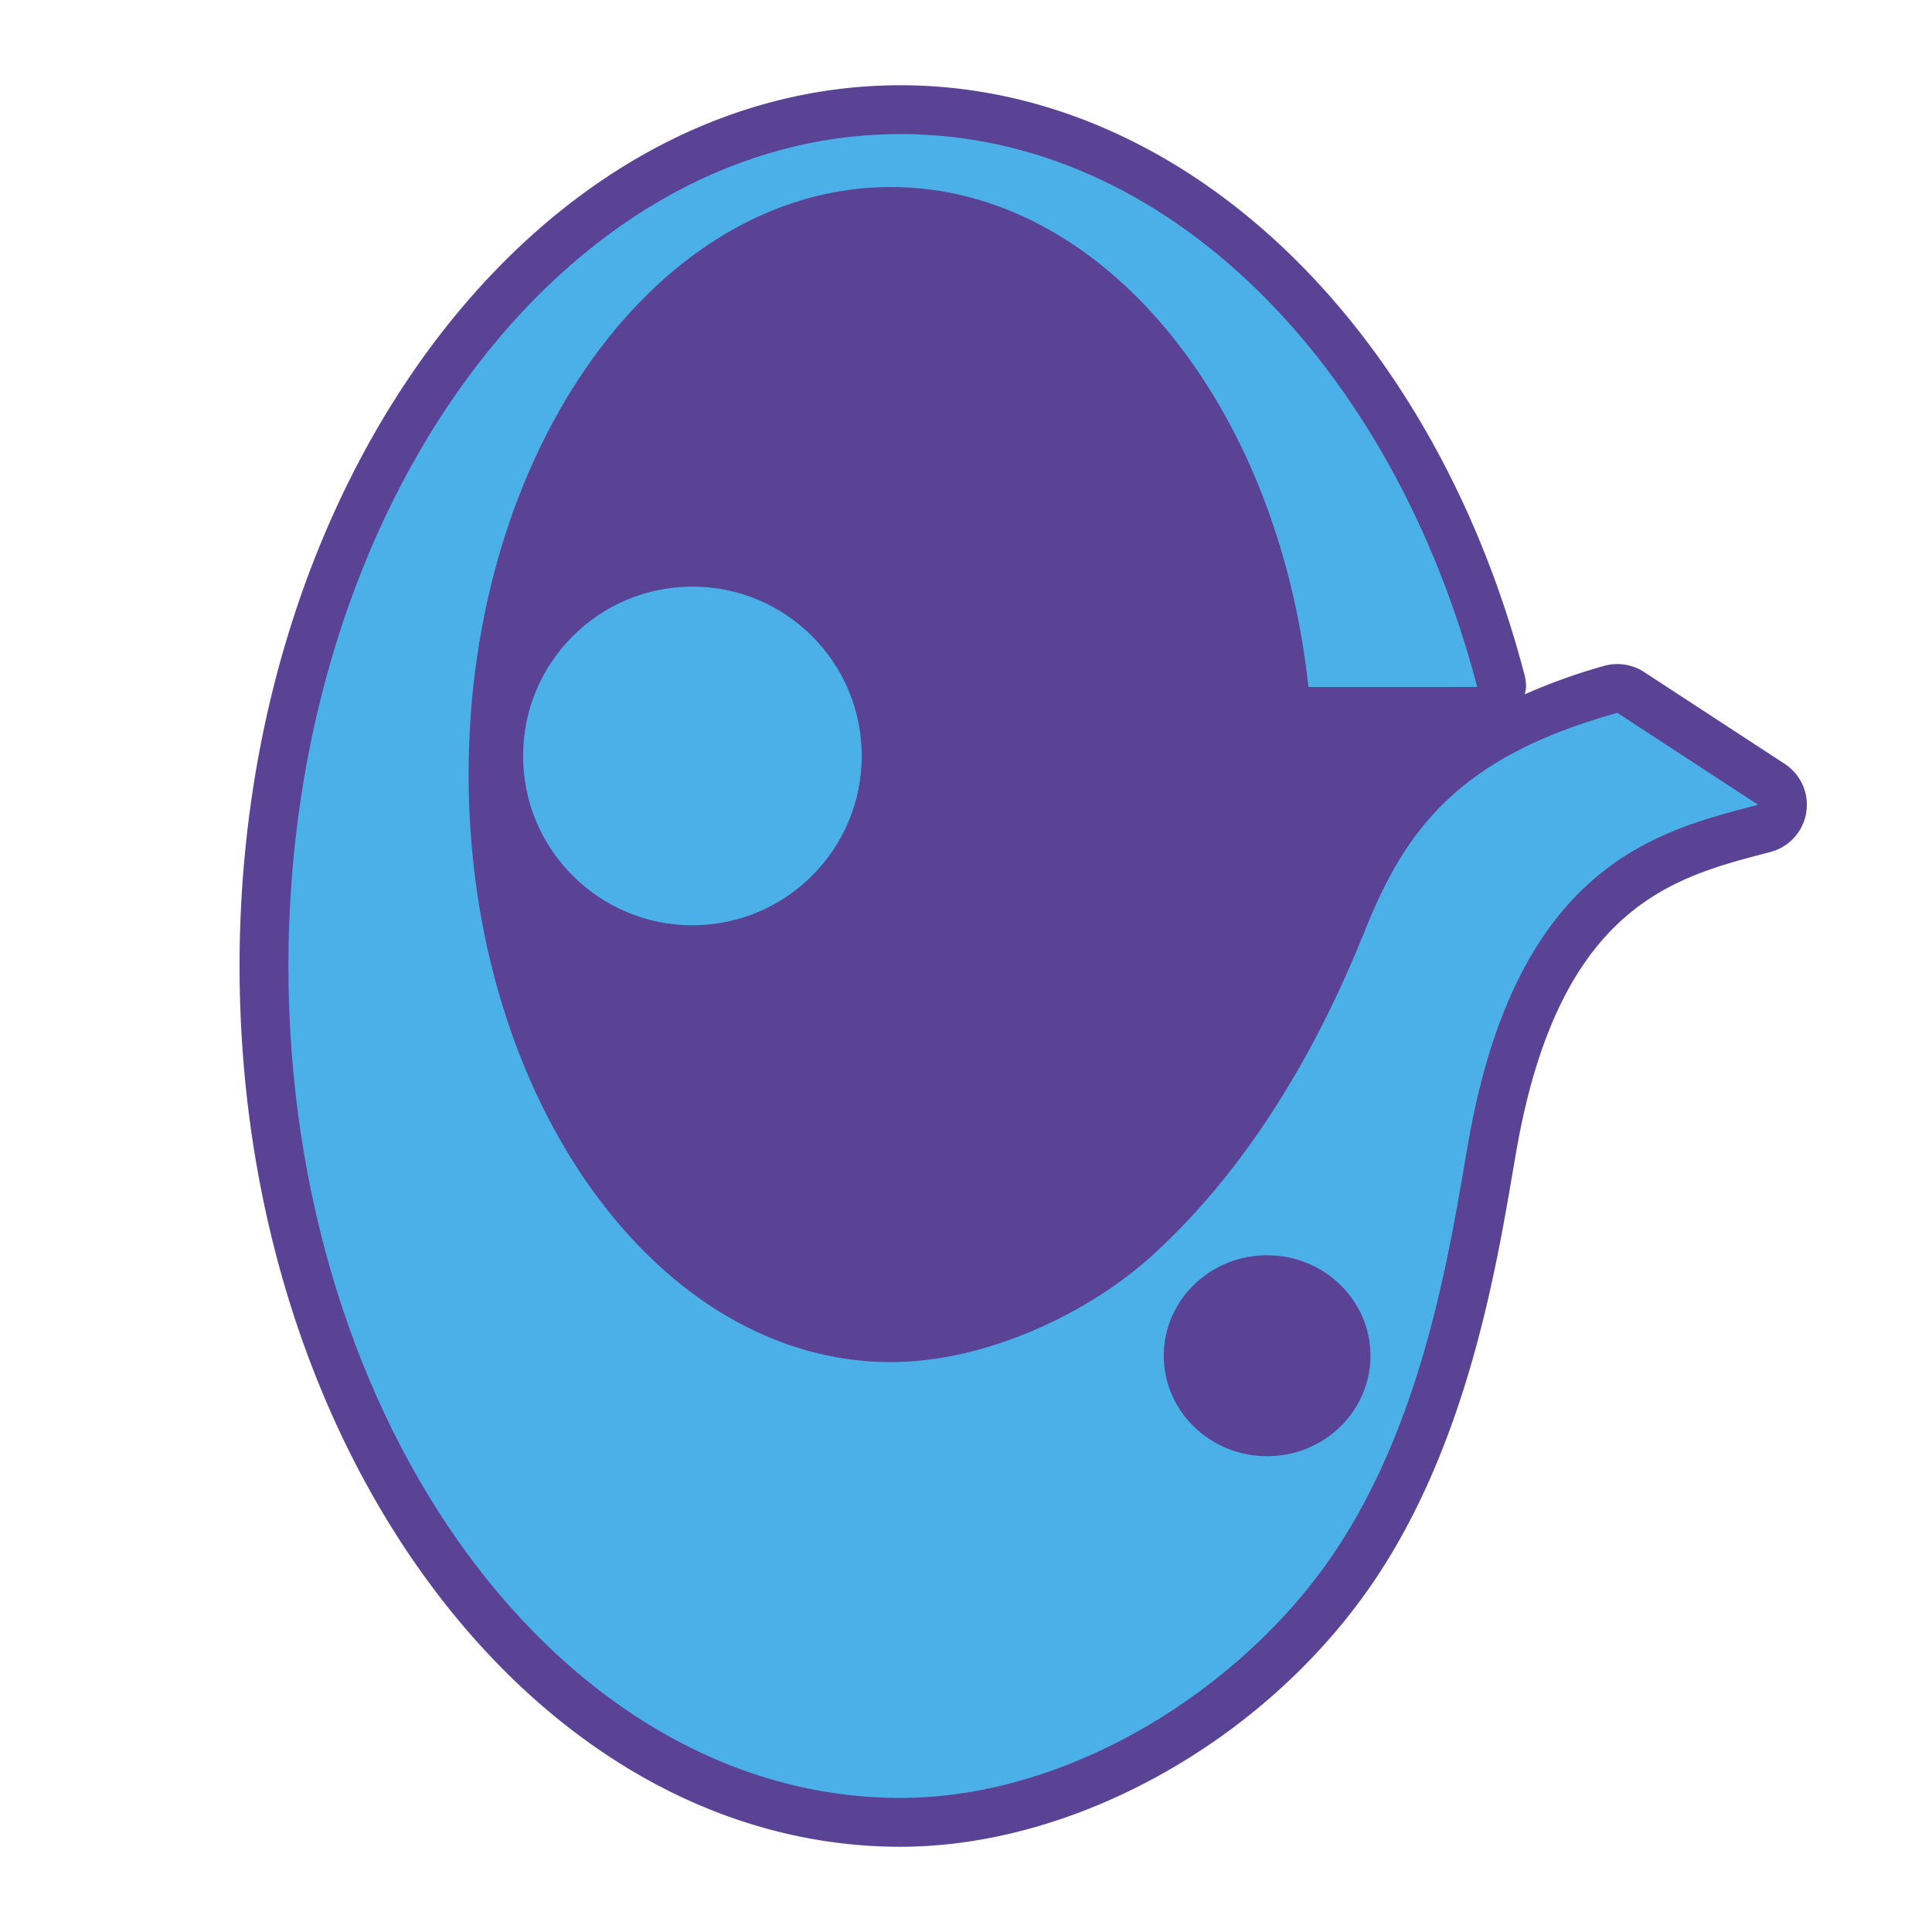
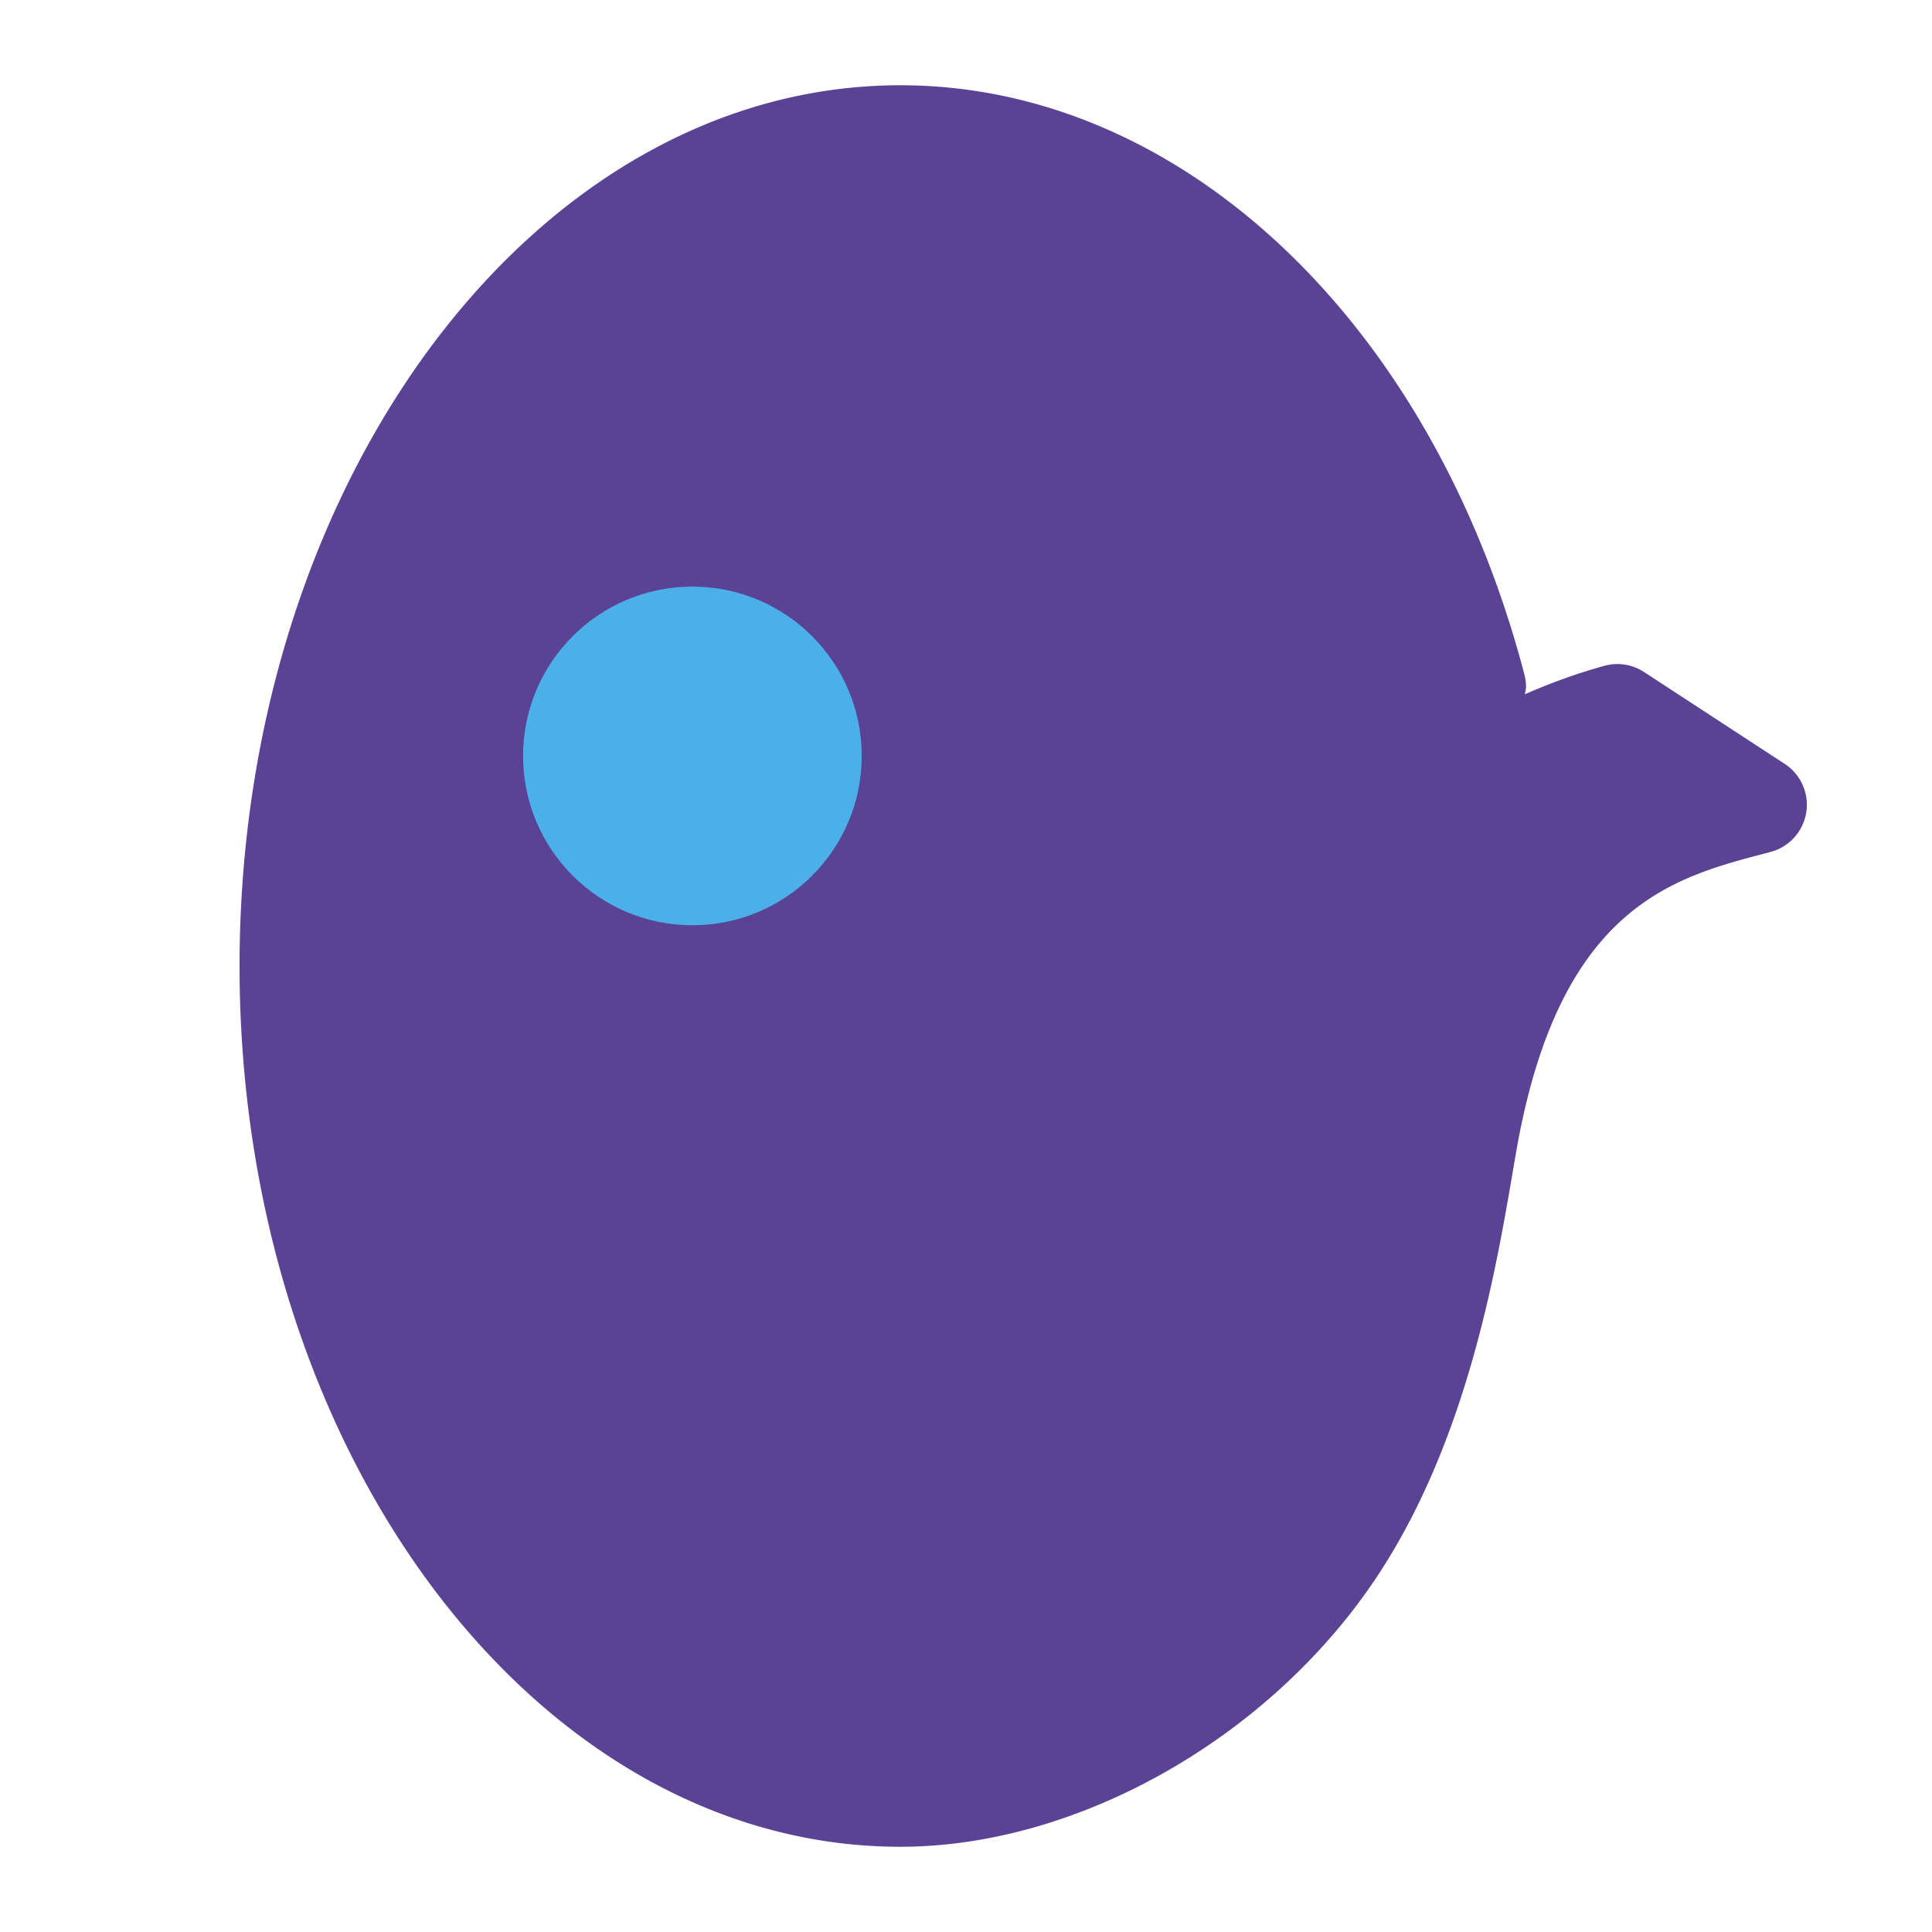
<svg xmlns="http://www.w3.org/2000/svg" width="2500" height="2500" viewBox="0 0 192.756 192.756">
  <g fill-rule="evenodd" clip-rule="evenodd">
-     <path fill="#fff" d="M0 0h192.756v192.756H0V0z" />
    <path d="M23.902 96.377c0 48.454 29.578 87.875 65.935 87.875 17.494 0 36.464-10.628 47.207-26.446 9.217-13.572 12.158-30.781 13.912-41.064l.314-1.822c4.225-24.353 15.578-27.342 24.701-29.743l.674-.178a4.87 4.87 0 0 0 1.416-8.787l-14.033-9.165a4.873 4.873 0 0 0-3.961-.617c-2.982.823-5.545 1.797-7.934 2.838.037-.243.119-.478.119-.725 0-.412-.053-.827-.158-1.234-9.209-35.171-34.229-58.803-62.257-58.803-36.357-.002-65.935 39.418-65.935 87.871z" fill="#5a4295" />
-     <path d="M136.158 92.891c-3.98 9.954-10.623 22.754-21.195 32.366-6.301 5.729-16.535 10.641-26.084 10.641-23.265 0-42.126-26.246-42.126-58.62 0-32.373 18.861-58.618 42.126-58.618 21.133 0 38.631 21.653 41.663 49.885l16.84-.004c-8.418-32.149-31.006-55.166-57.544-55.166-33.724 0-61.063 37.162-61.063 83.001 0 45.841 27.34 83.004 61.063 83.004 16.861 0 34.019-10.826 43.177-24.312 9.158-13.485 11.717-30.964 13.455-40.982 4.869-28.069 19.191-31.22 28.93-33.797l-14.035-9.166c-15.916 4.396-21.197 11.743-25.207 21.768z" fill="#4cb0e8" />
    <path d="M85.974 75.42c0 9.329-7.563 16.893-16.893 16.893-9.329 0-16.892-7.564-16.892-16.893 0-9.33 7.563-16.893 16.892-16.893 9.33 0 16.893 7.563 16.893 16.893z" fill="#4cb0e8" />
    <path d="M136.73 135.261c0 5.536-4.615 10.025-10.311 10.025s-10.311-4.489-10.311-10.025 4.615-10.024 10.311-10.024 10.311 4.488 10.311 10.024z" fill="#5a4295" />
  </g>
</svg>